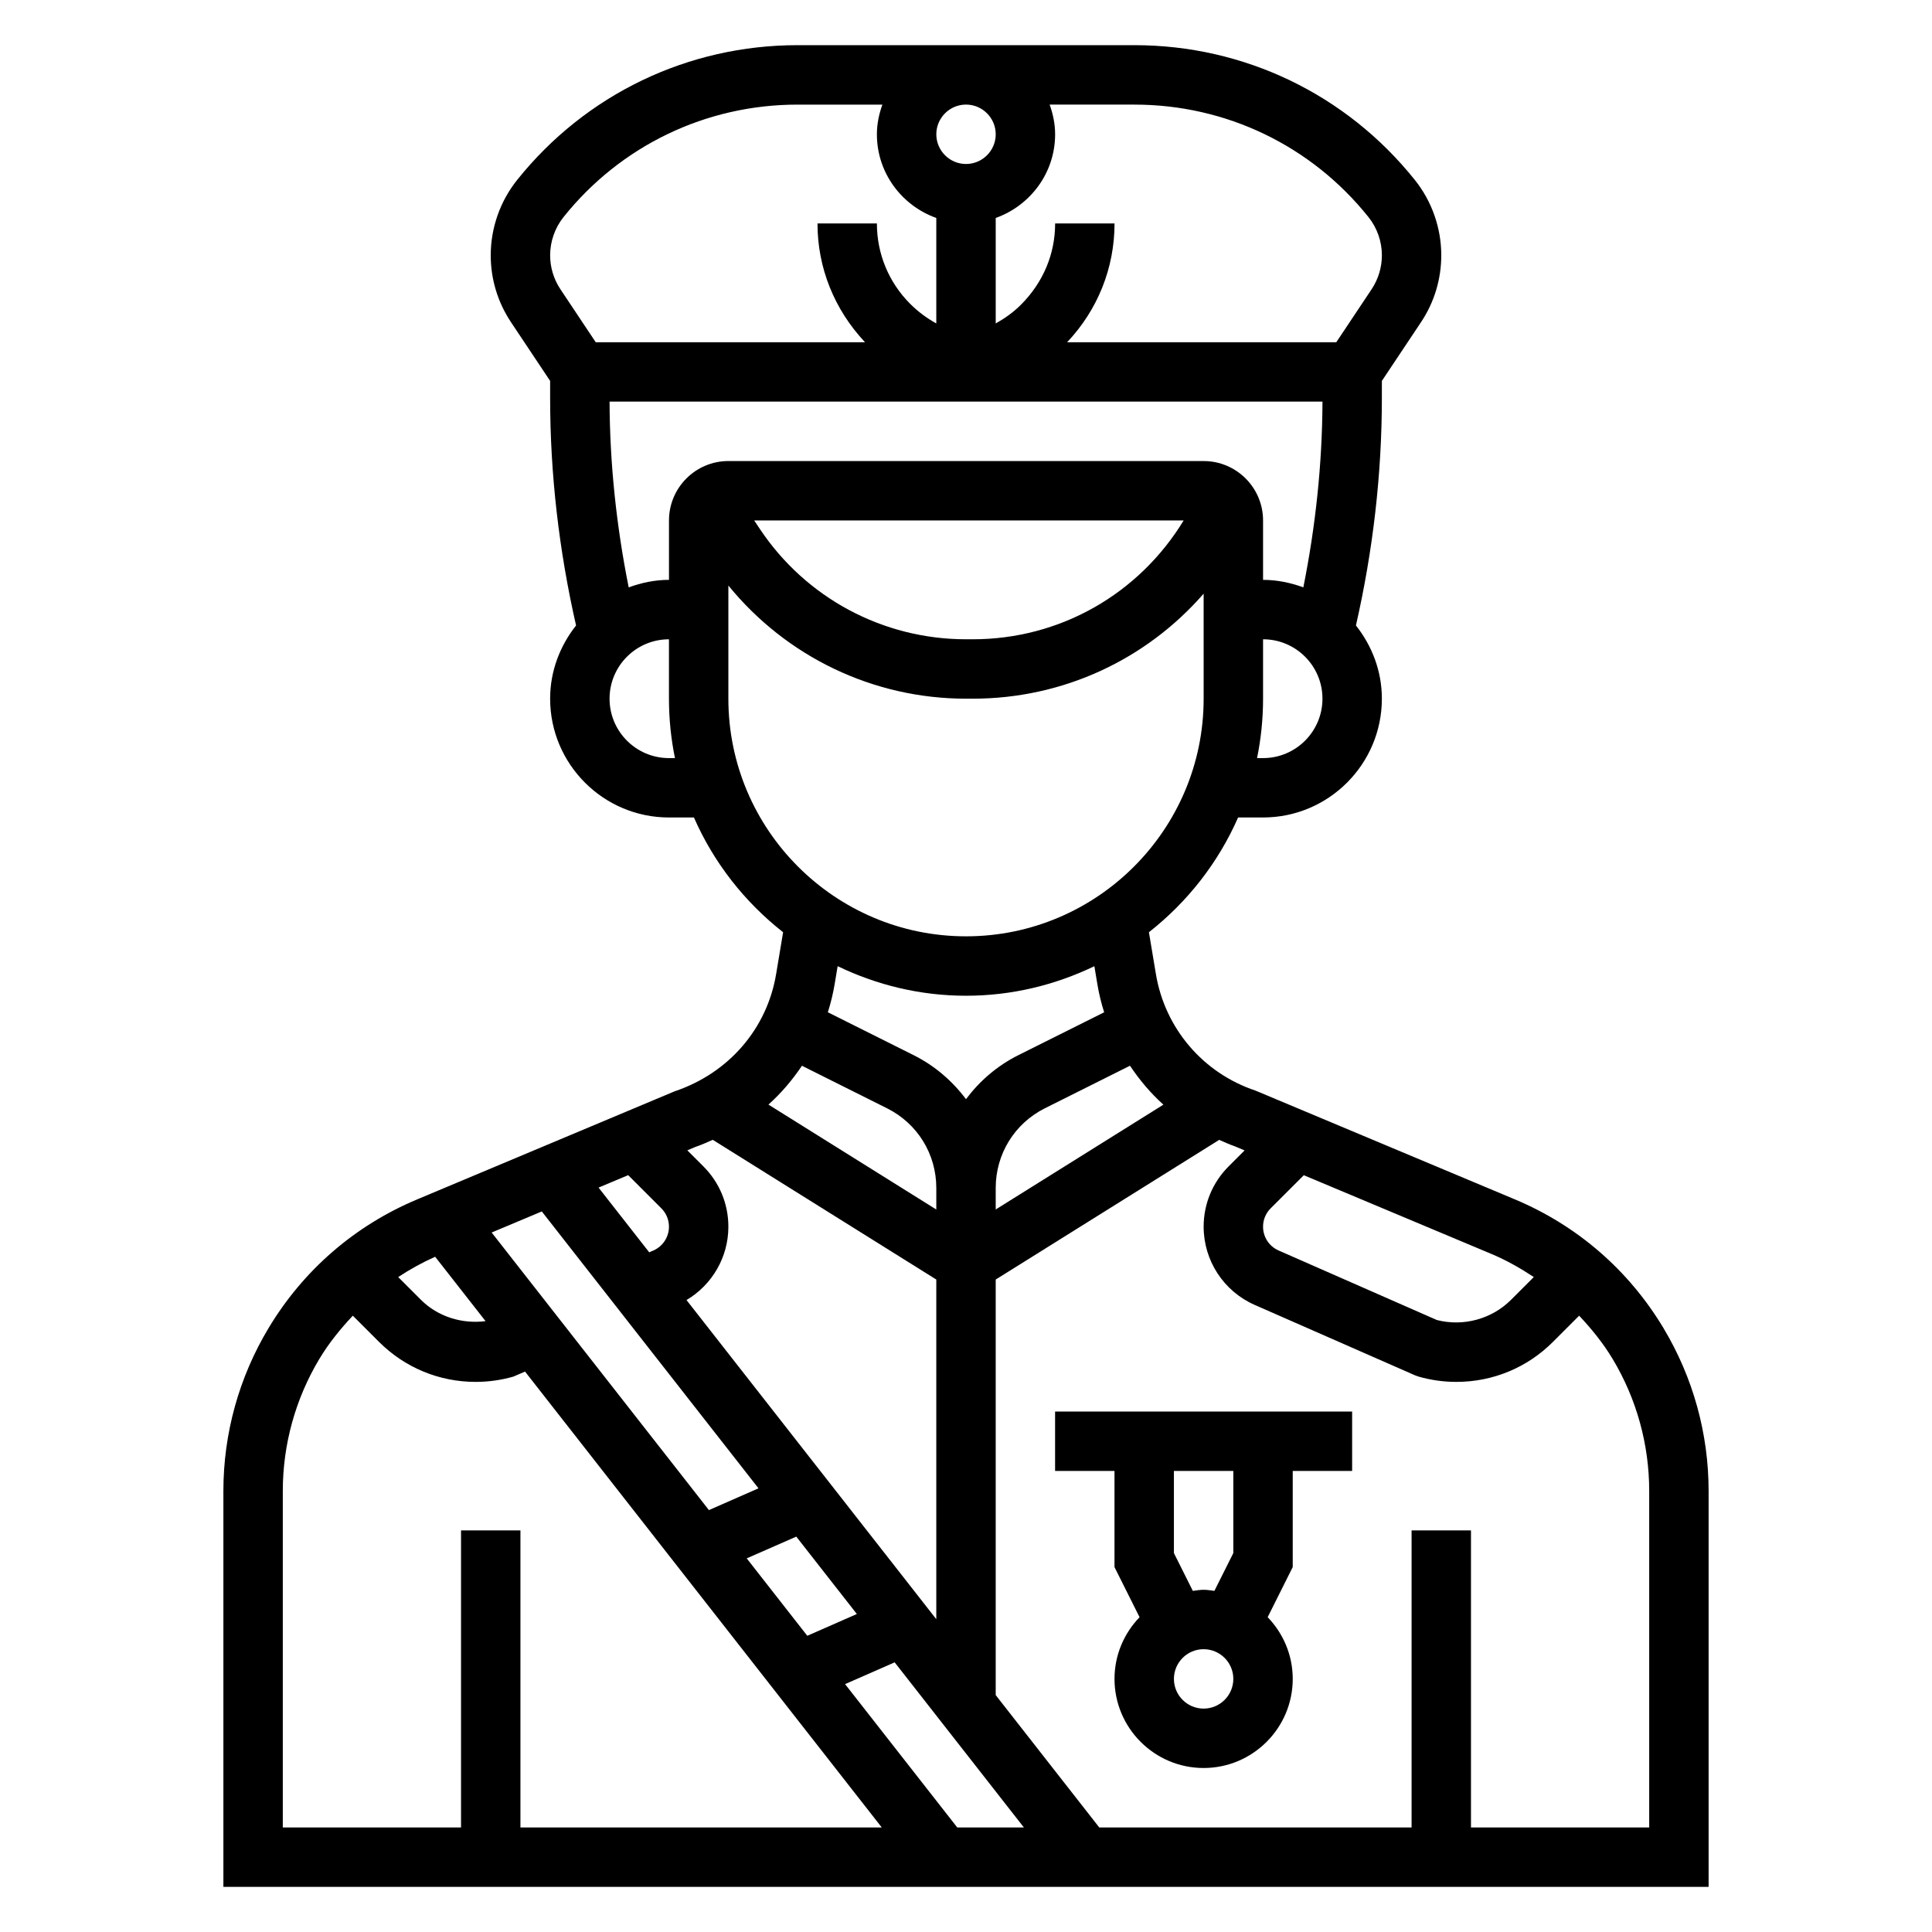
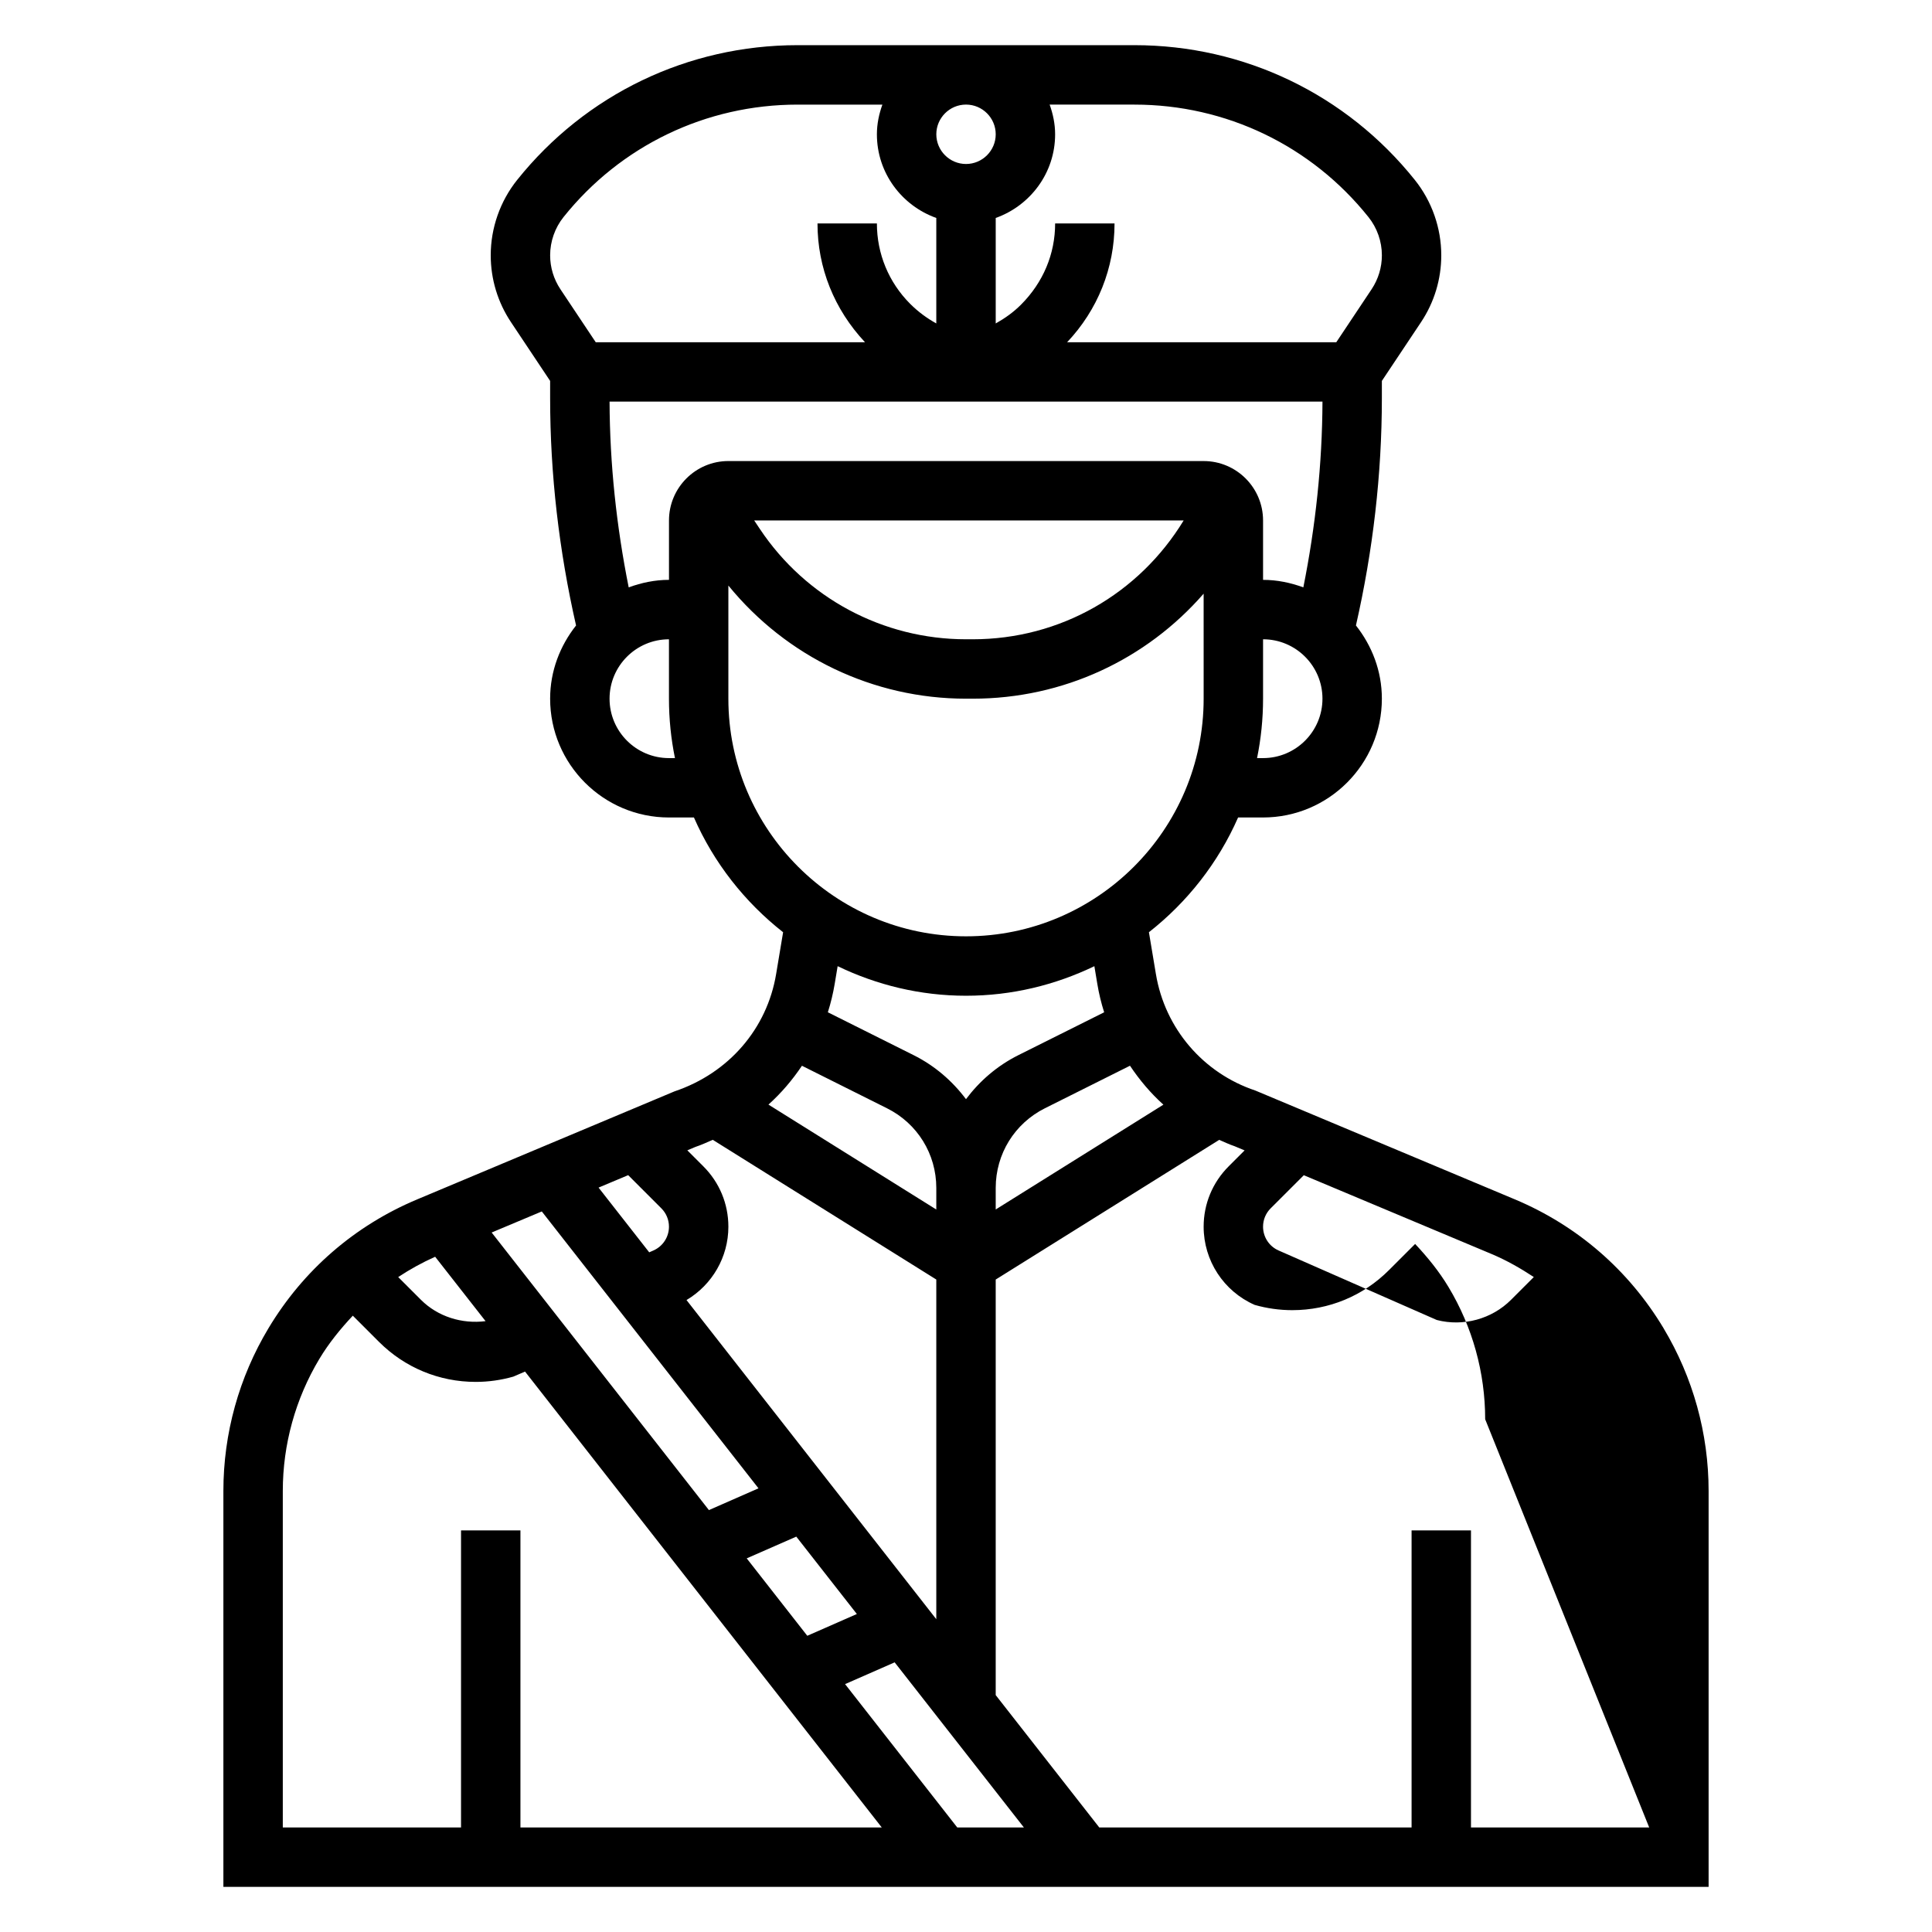
<svg xmlns="http://www.w3.org/2000/svg" fill="#000000" width="800px" height="800px" version="1.1" viewBox="144 144 512 512">
  <g>
-     <path d="m584.86 495.99c-9.242-15.406-22.875-27.215-39.43-34.156l-68.723-28.82c-13.871-4.629-23.977-16.461-26.379-30.875l-1.852-11.09c10.188-7.996 18.367-18.406 23.633-30.41h6.613c17.367 0 31.488-14.121 31.488-31.488 0-7.352-2.637-14.027-6.871-19.398 4.5-19.762 6.871-40.012 6.871-60.289v-4.519l10.375-15.562c3.512-5.266 5.367-11.398 5.367-17.734 0-7.227-2.488-14.32-7.008-19.965-18.148-22.695-45.238-35.715-74.309-35.715h-89.27c-29.062 0-56.152 13.02-74.312 35.715-4.516 5.644-7.004 12.738-7.004 19.965 0 6.336 1.859 12.461 5.367 17.727l10.375 15.57v4.519c0 20.277 2.371 40.523 6.871 60.293-4.234 5.367-6.871 12.043-6.871 19.395 0 17.367 14.121 31.488 31.488 31.488h6.621c5.258 12.004 13.445 22.41 23.633 30.41l-1.852 11.09c-2.402 14.422-12.508 26.246-26.938 31.086l-68.164 28.613c-16.555 6.941-30.188 18.75-39.43 34.156-7.824 13.027-11.949 27.926-11.949 43.121v104.92h393.6v-104.92c0-15.195-4.125-30.094-11.945-43.125zm-34.383-13.562-6.031 6.031c-5.094 5.102-12.668 7.172-19.68 5.352l-41.926-18.422c-2.504-1.094-4.117-3.57-4.117-6.305 0-1.836 0.715-3.566 2.016-4.863l8.785-8.777 49.82 20.906c3.945 1.664 7.621 3.766 11.133 6.078zm-98.164-45.68-44.438 27.773v-5.707c0-9.004 5-17.09 13.051-21.121l22.531-11.266c2.543 3.801 5.484 7.289 8.855 10.32zm-178.02 33.879 13.289-5.582 57.426 73.375-13.137 5.769zm44.973-6.406c1.301 1.297 2.016 3.031 2.016 4.863 0 2.731-1.613 5.203-4.117 6.305l-1.117 0.488-13.422-17.152 7.848-3.297zm35.758 87 16.051 20.508-13.137 5.769-16.051-20.516zm26.07 33.316 34.242 43.754h-17.656l-29.727-37.984zm-70.484-284.88c-3.246-16.199-5.008-32.699-5.07-49.223h188.93c-0.062 16.523-1.828 33.023-5.07 49.223-3.348-1.219-6.914-1.988-10.676-1.988v-15.742c0-8.684-7.062-15.742-15.742-15.742l-125.95-0.004c-8.684 0-15.742 7.062-15.742 15.742v15.742c-3.766 0.004-7.332 0.773-10.676 1.992zm97.266-120.07c0 4.336-3.535 7.871-7.871 7.871s-7.871-3.535-7.871-7.871c0-4.336 3.535-7.871 7.871-7.871s7.871 3.535 7.871 7.871zm49.805 102.34c-11.879 19.5-32.746 31.488-55.898 31.488h-1.777c-22.004 0-42.438-10.934-54.641-29.246l-1.496-2.242zm21.043 62.977h-1.59c1.039-5.086 1.59-10.352 1.59-15.746v-15.742c8.684 0 15.742 7.062 15.742 15.742 0 8.684-7.059 15.746-15.742 15.746zm27.93-143.38c2.301 2.867 3.559 6.465 3.559 10.133 0 3.211-0.945 6.32-2.723 8.996l-9.359 14.047h-71.336c8.09-8.551 12.57-19.664 12.57-31.488h-15.742c0 8.047-3.133 15.617-9.078 21.562-1.969 1.969-4.234 3.582-6.668 4.945v-27.957c9.141-3.258 15.742-11.918 15.742-22.168 0-2.769-0.566-5.398-1.449-7.871h22.477c24.254 0 46.863 10.863 62.008 29.801zm-213.31 0c15.152-18.938 37.762-29.801 62.023-29.801h22.477c-0.891 2.469-1.457 5.102-1.457 7.871 0 10.25 6.606 18.91 15.742 22.168v27.953c-2.441-1.363-4.731-3.008-6.918-5.188-5.691-5.699-8.824-13.273-8.824-21.316h-15.742c0 11.723 4.41 22.75 12.594 31.488h-71.359l-9.359-14.043c-1.781-2.68-2.727-5.789-2.727-9 0-3.668 1.262-7.266 3.551-10.133zm27.938 143.38c-8.684 0-15.742-7.062-15.742-15.742 0-8.684 7.062-15.742 15.742-15.742v15.742c0 5.391 0.551 10.66 1.59 15.742zm15.746-15.746v-29.984c15.379 18.863 38.344 29.984 62.977 29.984h1.777c23.961 0 45.98-10.367 61.195-27.828l0.004 27.828c0 34.723-28.254 62.977-62.977 62.977-34.727 0-62.977-28.25-62.977-62.977zm62.977 78.723c12.195 0 23.703-2.867 34.016-7.832l0.781 4.691c0.426 2.574 1.039 5.086 1.812 7.527l-22.727 11.355c-5.621 2.809-10.289 6.863-13.887 11.668-3.598-4.801-8.258-8.855-13.887-11.668l-22.719-11.359c0.77-2.441 1.379-4.953 1.812-7.527l0.781-4.691c10.312 4.969 21.82 7.836 34.016 7.836zm-43.48 18.555 22.547 11.273c8.062 4.027 13.059 12.113 13.059 21.117v5.707l-44.484-27.805c3.394-3.043 6.348-6.523 8.879-10.293zm-23.637 19.625 59.242 37.027v90.016l-66.195-84.578c6.801-4.043 11.094-11.379 11.094-19.434 0-6.047-2.356-11.723-6.629-15.996l-4.25-4.25 2.133-0.898c1.59-0.527 3.086-1.227 4.606-1.887zm-73.566 30.992 13.359 17.066c-6.258 0.789-12.633-1.172-17.129-5.66l-6.023-6.023c3.094-2.039 6.356-3.848 9.793-5.383zm-40.375 62.07c0-12.328 3.352-24.441 9.699-35.016 2.519-4.195 5.574-7.934 8.855-11.438l6.918 6.918c6.848 6.848 15.957 10.629 25.656 10.629 3.363 0 6.715-0.473 9.957-1.395l3.109-1.34 94.543 120.82h-95.762v-78.723h-15.742v78.719l-47.234 0.004zm362.11 89.176h-47.23v-78.723h-15.742v78.719l-82.762 0.004-27.449-35.078v-110.13l59.23-37.016c1.348 0.574 2.66 1.211 4.062 1.676l2.668 1.117-4.227 4.227c-4.277 4.277-6.629 9.961-6.629 15.996 0 8.98 5.312 17.113 13.523 20.719l42.461 18.648 1.008 0.363c3.242 0.922 6.598 1.395 9.957 1.395 9.691 0 18.805-3.769 25.648-10.629l6.918-6.918c3.281 3.504 6.336 7.234 8.855 11.438 6.356 10.566 9.707 22.68 9.707 35.016z" />
-     <path d="m423.61 533.82h15.742v25.473l6.644 13.281c-4.09 4.25-6.641 9.996-6.641 16.348 0 13.02 10.598 23.617 23.617 23.617 13.02 0 23.617-10.598 23.617-23.617 0-6.352-2.551-12.098-6.644-16.352l6.641-13.277v-25.473h15.742v-15.742l-78.719-0.004zm39.363 62.977c-4.336 0-7.871-3.527-7.871-7.871s3.535-7.871 7.871-7.871c4.336 0 7.871 3.527 7.871 7.871s-3.535 7.871-7.871 7.871zm7.871-41.219-5.016 10.02c-0.945-0.117-1.883-0.289-2.856-0.289-0.977 0-1.914 0.172-2.859 0.293l-5.016-10.023v-21.758h15.742z" />
+     <path d="m584.86 495.99c-9.242-15.406-22.875-27.215-39.43-34.156l-68.723-28.82c-13.871-4.629-23.977-16.461-26.379-30.875l-1.852-11.09c10.188-7.996 18.367-18.406 23.633-30.41h6.613c17.367 0 31.488-14.121 31.488-31.488 0-7.352-2.637-14.027-6.871-19.398 4.5-19.762 6.871-40.012 6.871-60.289v-4.519l10.375-15.562c3.512-5.266 5.367-11.398 5.367-17.734 0-7.227-2.488-14.32-7.008-19.965-18.148-22.695-45.238-35.715-74.309-35.715h-89.27c-29.062 0-56.152 13.02-74.312 35.715-4.516 5.644-7.004 12.738-7.004 19.965 0 6.336 1.859 12.461 5.367 17.727l10.375 15.57v4.519c0 20.277 2.371 40.523 6.871 60.293-4.234 5.367-6.871 12.043-6.871 19.395 0 17.367 14.121 31.488 31.488 31.488h6.621c5.258 12.004 13.445 22.41 23.633 30.41l-1.852 11.09c-2.402 14.422-12.508 26.246-26.938 31.086l-68.164 28.613c-16.555 6.941-30.188 18.75-39.43 34.156-7.824 13.027-11.949 27.926-11.949 43.121v104.92h393.6v-104.92c0-15.195-4.125-30.094-11.945-43.125zm-34.383-13.562-6.031 6.031c-5.094 5.102-12.668 7.172-19.68 5.352l-41.926-18.422c-2.504-1.094-4.117-3.57-4.117-6.305 0-1.836 0.715-3.566 2.016-4.863l8.785-8.777 49.82 20.906c3.945 1.664 7.621 3.766 11.133 6.078zm-98.164-45.68-44.438 27.773v-5.707c0-9.004 5-17.09 13.051-21.121l22.531-11.266c2.543 3.801 5.484 7.289 8.855 10.32zm-178.02 33.879 13.289-5.582 57.426 73.375-13.137 5.769zm44.973-6.406c1.301 1.297 2.016 3.031 2.016 4.863 0 2.731-1.613 5.203-4.117 6.305l-1.117 0.488-13.422-17.152 7.848-3.297zm35.758 87 16.051 20.508-13.137 5.769-16.051-20.516zm26.07 33.316 34.242 43.754h-17.656l-29.727-37.984zm-70.484-284.88c-3.246-16.199-5.008-32.699-5.07-49.223h188.93c-0.062 16.523-1.828 33.023-5.07 49.223-3.348-1.219-6.914-1.988-10.676-1.988v-15.742c0-8.684-7.062-15.742-15.742-15.742l-125.95-0.004c-8.684 0-15.742 7.062-15.742 15.742v15.742c-3.766 0.004-7.332 0.773-10.676 1.992zm97.266-120.07c0 4.336-3.535 7.871-7.871 7.871s-7.871-3.535-7.871-7.871c0-4.336 3.535-7.871 7.871-7.871s7.871 3.535 7.871 7.871zm49.805 102.34c-11.879 19.5-32.746 31.488-55.898 31.488h-1.777c-22.004 0-42.438-10.934-54.641-29.246l-1.496-2.242zm21.043 62.977h-1.59c1.039-5.086 1.59-10.352 1.59-15.746v-15.742c8.684 0 15.742 7.062 15.742 15.742 0 8.684-7.059 15.746-15.742 15.746zm27.93-143.38c2.301 2.867 3.559 6.465 3.559 10.133 0 3.211-0.945 6.32-2.723 8.996l-9.359 14.047h-71.336c8.09-8.551 12.57-19.664 12.57-31.488h-15.742c0 8.047-3.133 15.617-9.078 21.562-1.969 1.969-4.234 3.582-6.668 4.945v-27.957c9.141-3.258 15.742-11.918 15.742-22.168 0-2.769-0.566-5.398-1.449-7.871h22.477c24.254 0 46.863 10.863 62.008 29.801zm-213.31 0c15.152-18.938 37.762-29.801 62.023-29.801h22.477c-0.891 2.469-1.457 5.102-1.457 7.871 0 10.25 6.606 18.91 15.742 22.168v27.953c-2.441-1.363-4.731-3.008-6.918-5.188-5.691-5.699-8.824-13.273-8.824-21.316h-15.742c0 11.723 4.41 22.75 12.594 31.488h-71.359l-9.359-14.043c-1.781-2.68-2.727-5.789-2.727-9 0-3.668 1.262-7.266 3.551-10.133zm27.938 143.38c-8.684 0-15.742-7.062-15.742-15.742 0-8.684 7.062-15.742 15.742-15.742v15.742c0 5.391 0.551 10.66 1.59 15.742zm15.746-15.746v-29.984c15.379 18.863 38.344 29.984 62.977 29.984h1.777c23.961 0 45.98-10.367 61.195-27.828l0.004 27.828c0 34.723-28.254 62.977-62.977 62.977-34.727 0-62.977-28.25-62.977-62.977zm62.977 78.723c12.195 0 23.703-2.867 34.016-7.832l0.781 4.691c0.426 2.574 1.039 5.086 1.812 7.527l-22.727 11.355c-5.621 2.809-10.289 6.863-13.887 11.668-3.598-4.801-8.258-8.855-13.887-11.668l-22.719-11.359c0.77-2.441 1.379-4.953 1.812-7.527l0.781-4.691c10.312 4.969 21.82 7.836 34.016 7.836zm-43.48 18.555 22.547 11.273c8.062 4.027 13.059 12.113 13.059 21.117v5.707l-44.484-27.805c3.394-3.043 6.348-6.523 8.879-10.293zm-23.637 19.625 59.242 37.027v90.016l-66.195-84.578c6.801-4.043 11.094-11.379 11.094-19.434 0-6.047-2.356-11.723-6.629-15.996l-4.25-4.25 2.133-0.898c1.59-0.527 3.086-1.227 4.606-1.887zm-73.566 30.992 13.359 17.066c-6.258 0.789-12.633-1.172-17.129-5.66l-6.023-6.023c3.094-2.039 6.356-3.848 9.793-5.383zm-40.375 62.07c0-12.328 3.352-24.441 9.699-35.016 2.519-4.195 5.574-7.934 8.855-11.438l6.918 6.918c6.848 6.848 15.957 10.629 25.656 10.629 3.363 0 6.715-0.473 9.957-1.395l3.109-1.34 94.543 120.82h-95.762v-78.723h-15.742v78.719l-47.234 0.004zm362.11 89.176h-47.23v-78.723h-15.742v78.719l-82.762 0.004-27.449-35.078v-110.13l59.23-37.016c1.348 0.574 2.66 1.211 4.062 1.676l2.668 1.117-4.227 4.227c-4.277 4.277-6.629 9.961-6.629 15.996 0 8.98 5.312 17.113 13.523 20.719c3.242 0.922 6.598 1.395 9.957 1.395 9.691 0 18.805-3.769 25.648-10.629l6.918-6.918c3.281 3.504 6.336 7.234 8.855 11.438 6.356 10.566 9.707 22.68 9.707 35.016z" />
  </g>
</svg>